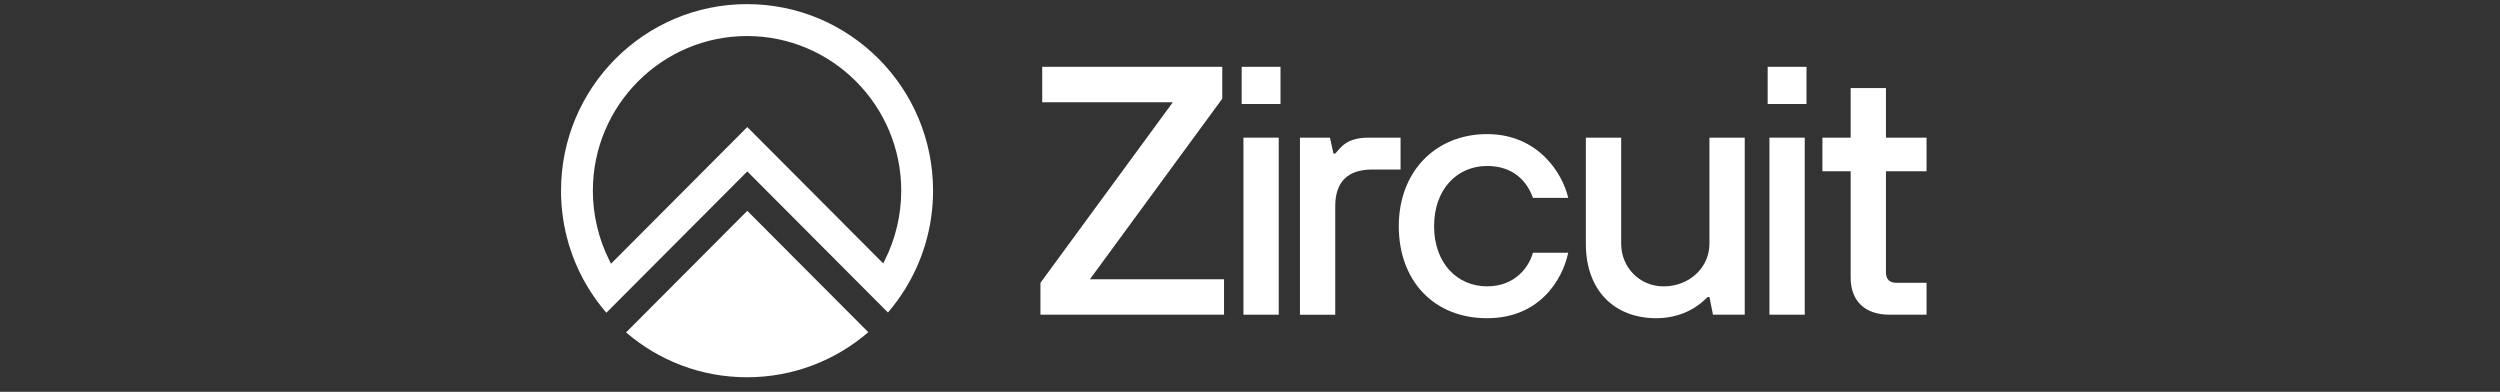
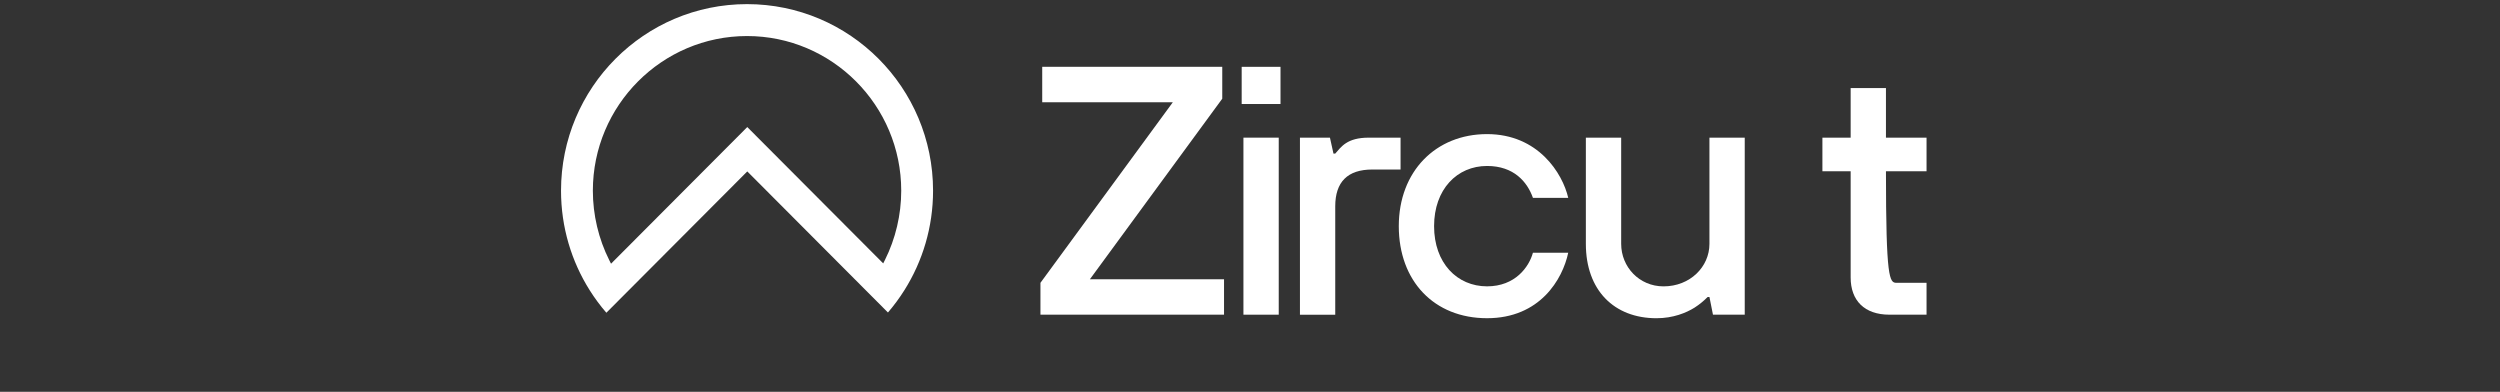
<svg xmlns="http://www.w3.org/2000/svg" width="134" height="21" viewBox="0 0 134 21" fill="none">
  <rect x="0" y="0" width="134" height="21" fill="#333333" stroke="none" />
  <path d="M55.768 15.159L62.864 5.48H55.863V3.582H65.513V5.29L58.417 14.97H65.608V16.867H55.768V15.159Z" fill="white" />
  <path d="M66.554 3.582H68.635V5.575H66.554V3.582ZM66.648 7.378H68.54V16.867H66.648V7.378Z" fill="white" />
  <path d="M69.676 7.378H71.285L71.474 8.232H71.569C71.891 7.871 72.193 7.378 73.367 7.378H75.07V9.086H73.556C72.232 9.086 71.569 9.75 71.569 11.06V16.868H69.677V7.378L69.676 7.378Z" fill="white" />
  <path d="M84.057 13.546C83.755 14.969 82.543 17.056 79.705 17.056C76.867 17.056 74.975 15.064 74.975 12.122C74.975 9.18 76.961 7.188 79.705 7.188C82.449 7.188 83.755 9.295 84.057 10.604H82.165C81.863 9.75 81.143 8.896 79.706 8.896C78.097 8.896 76.867 10.148 76.867 12.122C76.867 14.095 78.097 15.348 79.706 15.348C81.219 15.348 81.957 14.304 82.165 13.546H84.057Z" fill="white" />
  <path d="M85.003 7.378H86.895V13.071C86.895 14.305 87.86 15.349 89.166 15.349C90.585 15.349 91.626 14.305 91.626 13.071V7.378H93.518V16.867H91.815L91.626 15.918H91.531C91.323 16.127 91.096 16.317 90.831 16.487C90.376 16.772 89.677 17.057 88.787 17.057C86.516 17.057 85.002 15.557 85.002 13.071V7.378H85.003Z" fill="white" />
-   <path d="M94.747 3.582H96.829V5.575H94.747V3.582ZM94.842 7.378H96.734V16.867H94.842V7.378Z" fill="white" />
-   <path d="M99.195 9.181H97.681V7.378H99.195V4.721H101.087V7.378H103.263V9.181H101.087V14.59C101.087 14.969 101.276 15.159 101.654 15.159H103.263V16.867H101.276C99.932 16.867 99.195 16.108 99.195 14.874V9.181Z" fill="white" />
-   <path d="M46.54 17.806C44.794 19.311 42.524 20.221 40.041 20.221C37.559 20.221 35.3 19.316 33.557 17.817L40.055 11.301L46.54 17.805V17.806Z" fill="white" />
+   <path d="M99.195 9.181H97.681V7.378H99.195V4.721H101.087V7.378H103.263V9.181H101.087C101.087 14.969 101.276 15.159 101.654 15.159H103.263V16.867H101.276C99.932 16.867 99.195 16.108 99.195 14.874V9.181Z" fill="white" />
  <path d="M40.041 0.221C34.535 0.221 30.071 4.698 30.071 10.222C30.071 12.184 30.634 14.015 31.609 15.559C31.876 15.983 32.174 16.386 32.501 16.763L33.571 15.69L40.054 9.188L47.594 16.75C47.919 16.371 48.217 15.968 48.483 15.543C49.451 14.002 50.012 12.177 50.012 10.221C50.012 4.698 45.548 0.221 40.041 0.221ZM47.432 13.935L47.34 14.118L40.054 6.81L32.751 14.135L32.66 13.953C32.082 12.804 31.777 11.514 31.777 10.222C31.777 5.651 35.484 1.932 40.041 1.932C44.599 1.932 48.306 5.651 48.306 10.222C48.306 11.507 48.004 12.791 47.432 13.936L47.432 13.935Z" fill="white" />
</svg>